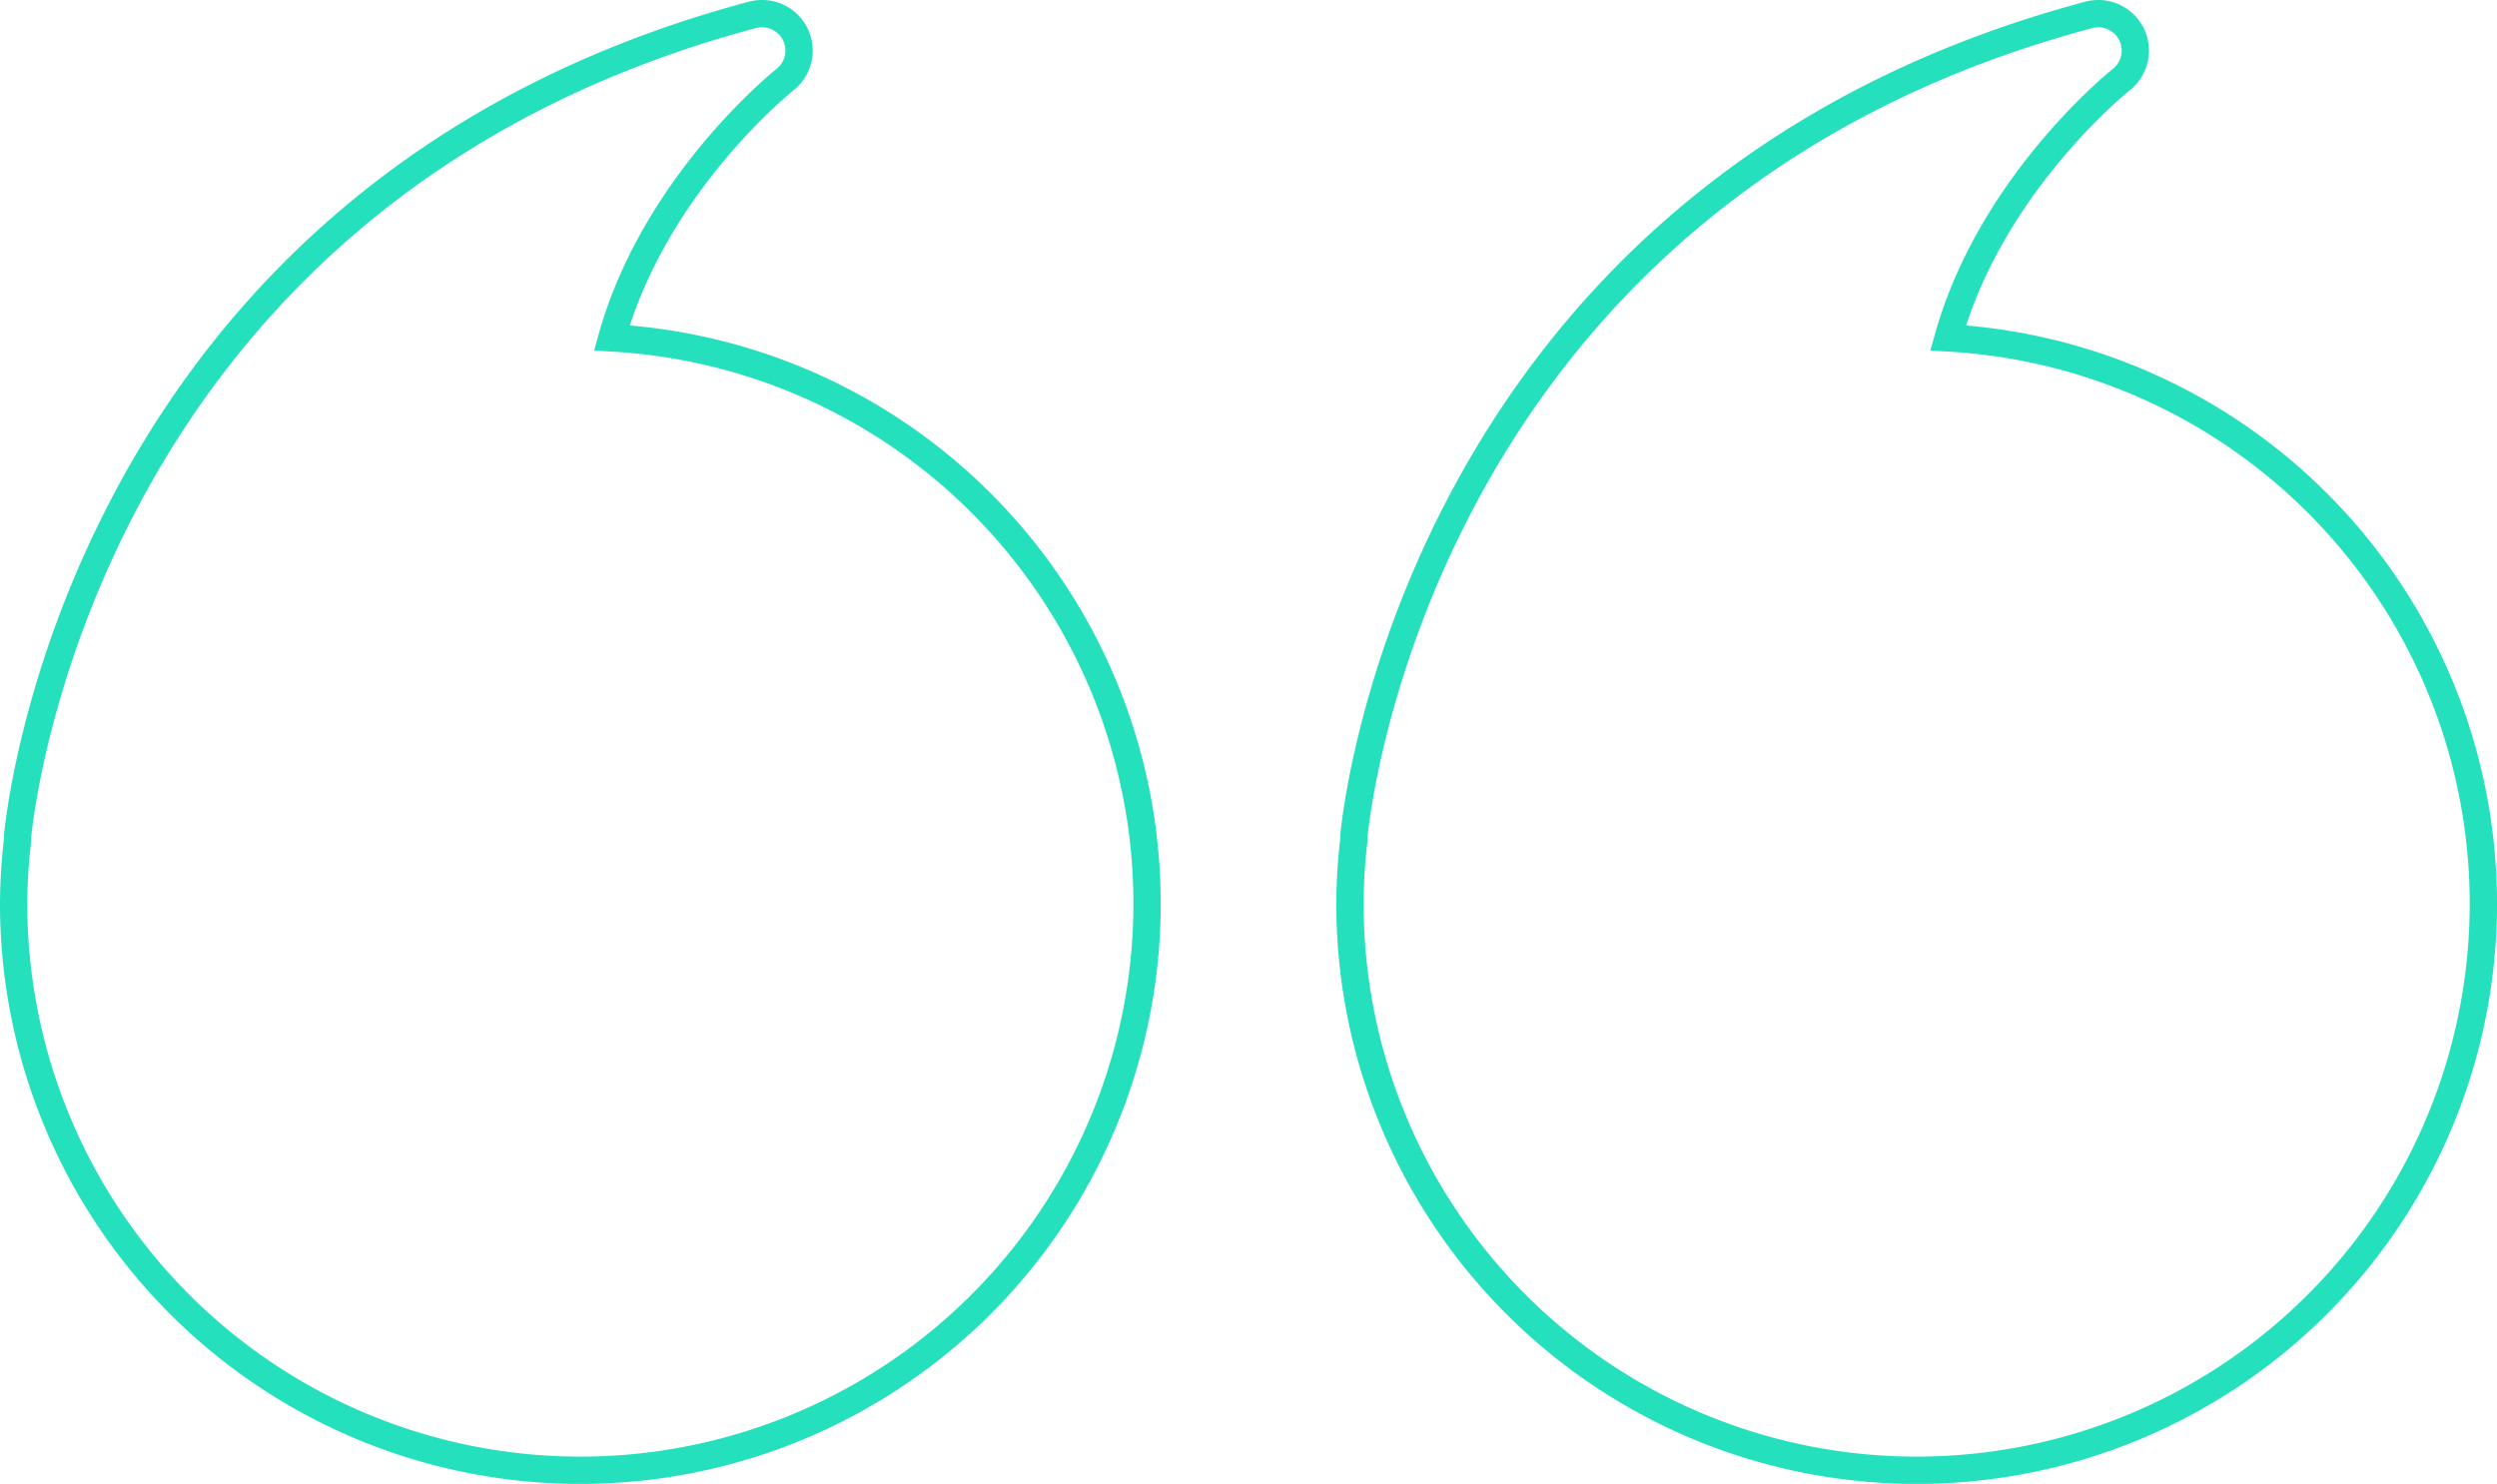
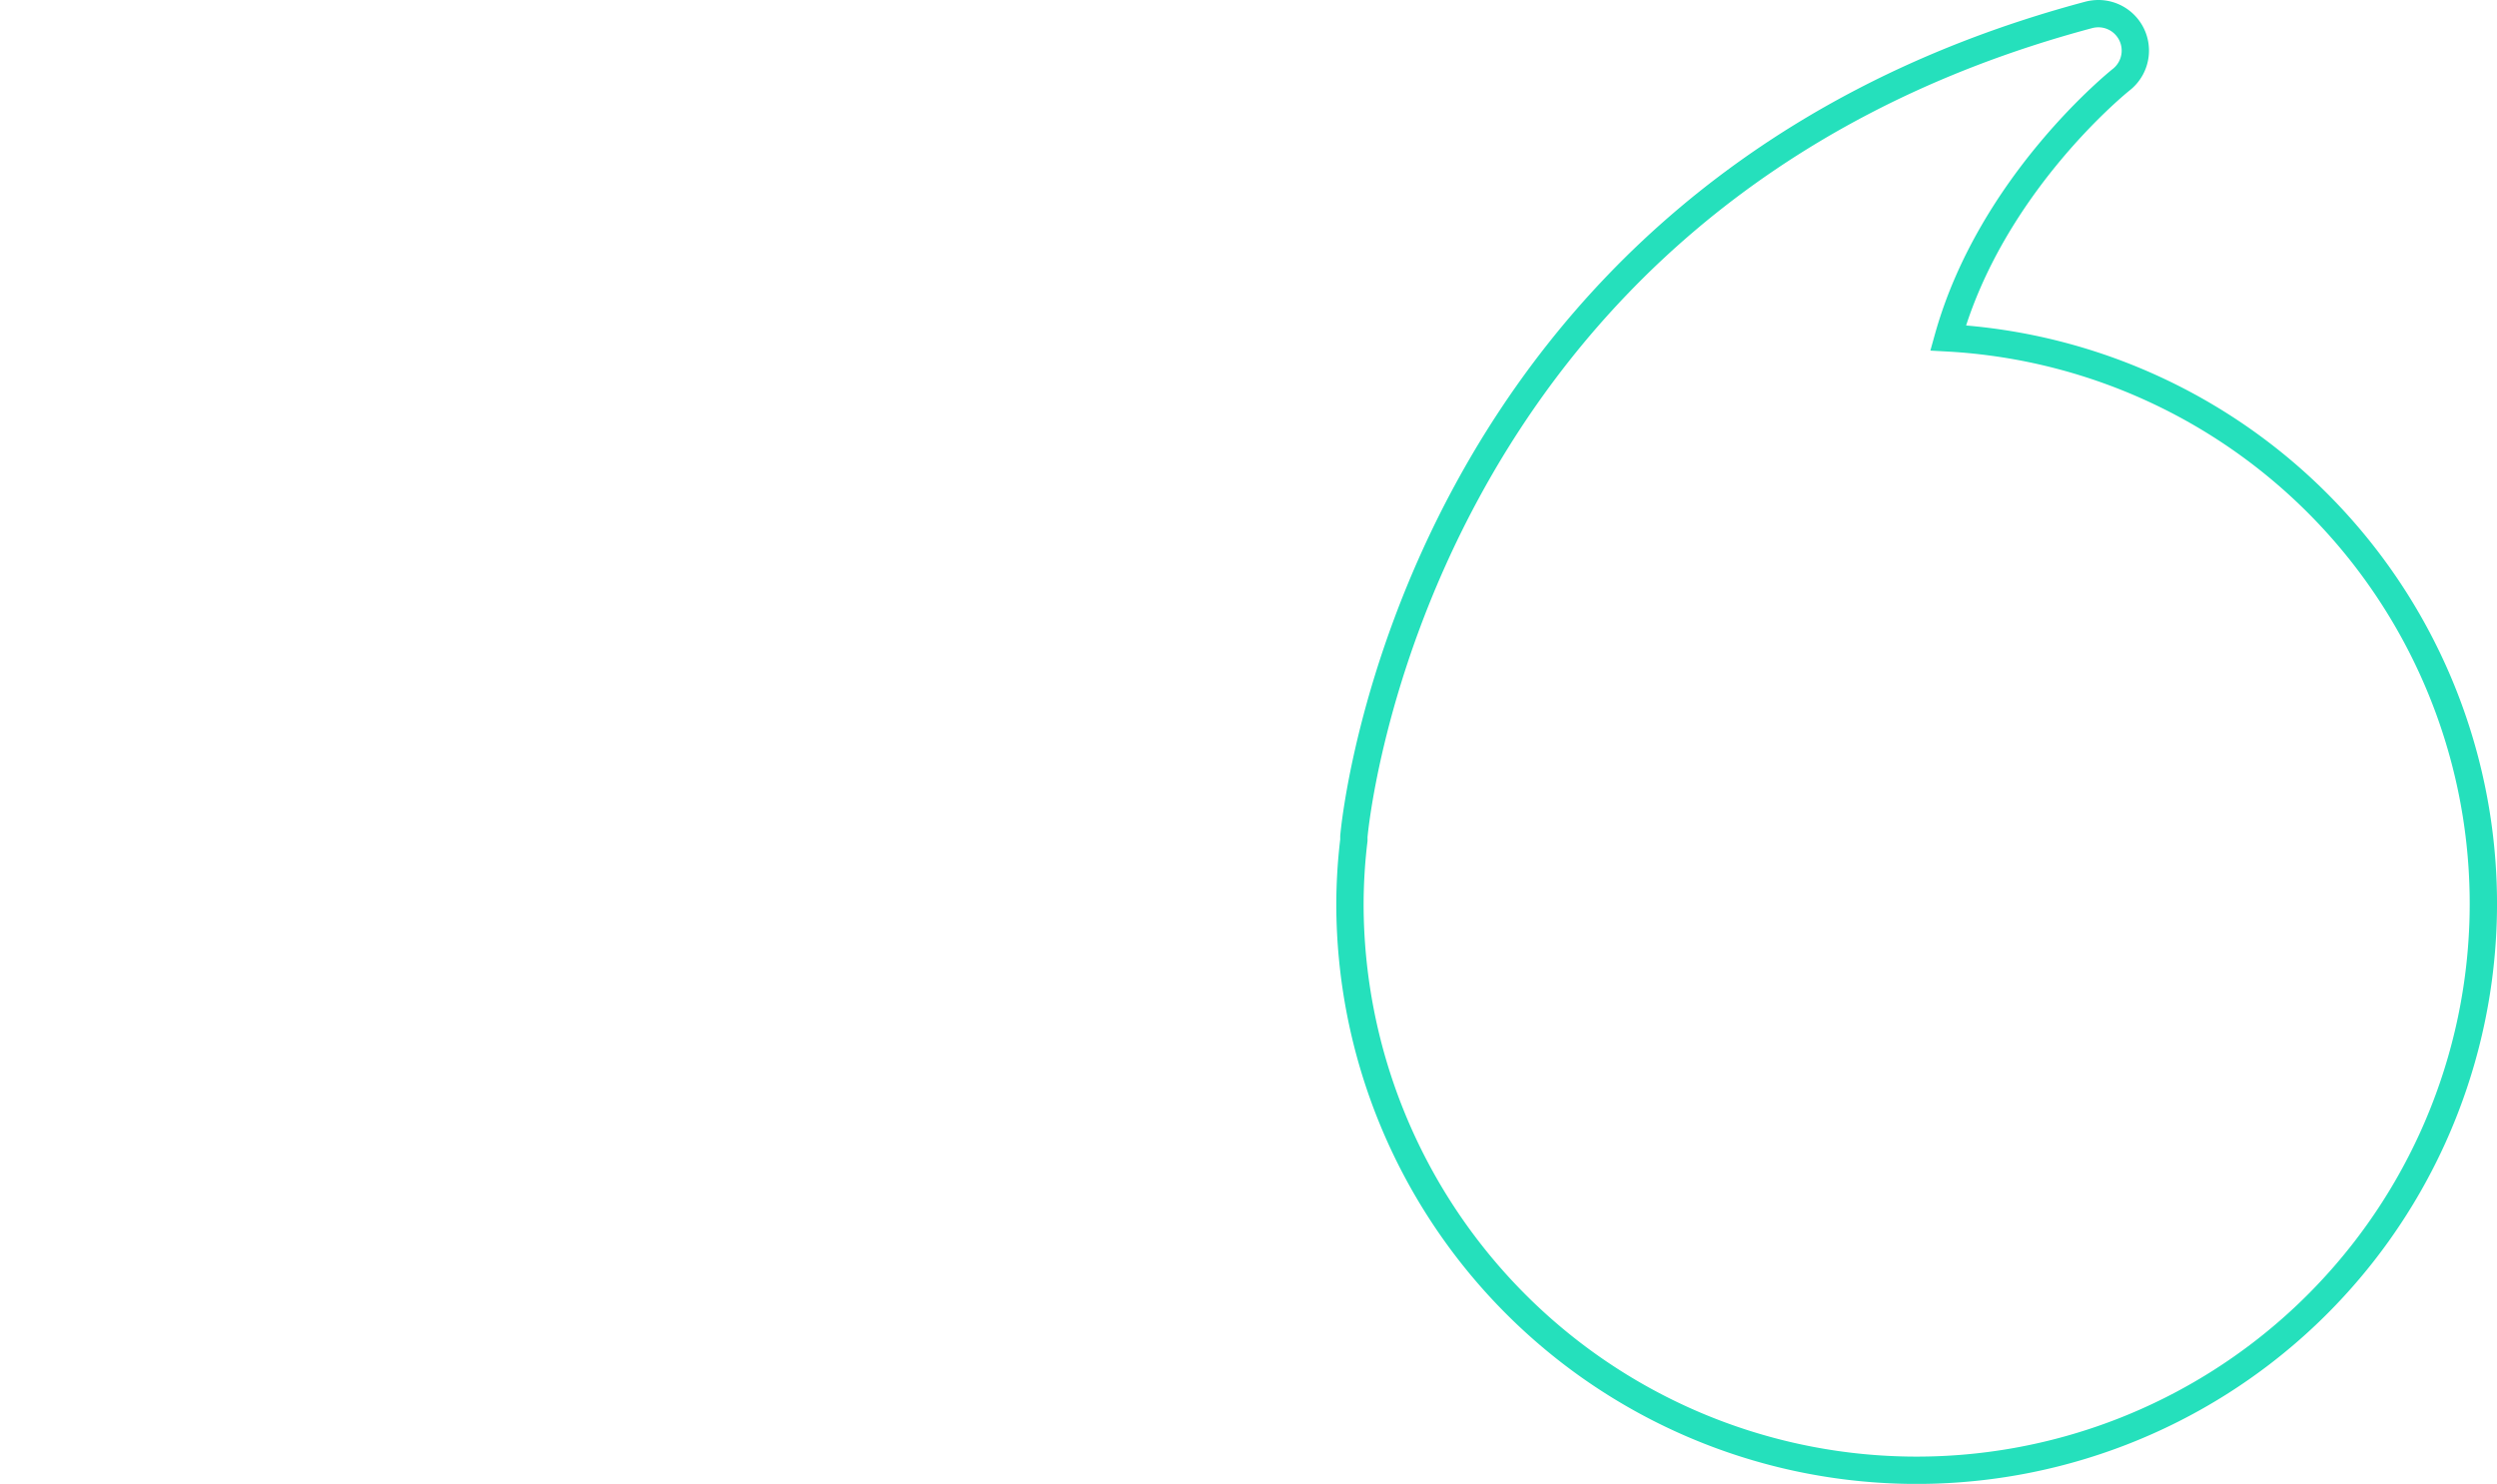
<svg xmlns="http://www.w3.org/2000/svg" width="137.147" height="81.514" viewBox="0 0 137.147 81.514">
  <g id="Group_97" data-name="Group 97" transform="translate(-139.454 -2654.809)">
-     <path id="Path_95" data-name="Path 95" d="M38.04,80.064a2.03,2.03,0,0,1-1.255-3.626c.077-.061,7.142-5.708,9.509-14.186A31.126,31.126,0,1,1,79.148,31.178a30.8,30.8,0,0,1-.215,3.483c0,.065,0,.134,0,.2C78.9,35.21,75.827,70.053,38.564,80A2.109,2.109,0,0,1,38.04,80.064Z" transform="translate(219.352 2735.623) rotate(180)" fill="none" stroke="#25e0bc" stroke-miterlimit="10" stroke-width="1.5" />
    <path id="Path_96" data-name="Path 96" d="M21.194,80.064a2.03,2.03,0,0,1-1.255-3.626c.077-.061,7.142-5.708,9.509-14.186A31.126,31.126,0,1,1,62.3,31.178a29.884,29.884,0,0,1-.215,3.483c0,.065,0,.134,0,.2-.028.349-3.1,35.192-40.365,45.135A2.109,2.109,0,0,1,21.194,80.064Z" transform="translate(275.9 2735.623) rotate(180)" fill="none" stroke="#25e0bc" stroke-miterlimit="10" stroke-width="1.5" />
  </g>
</svg>